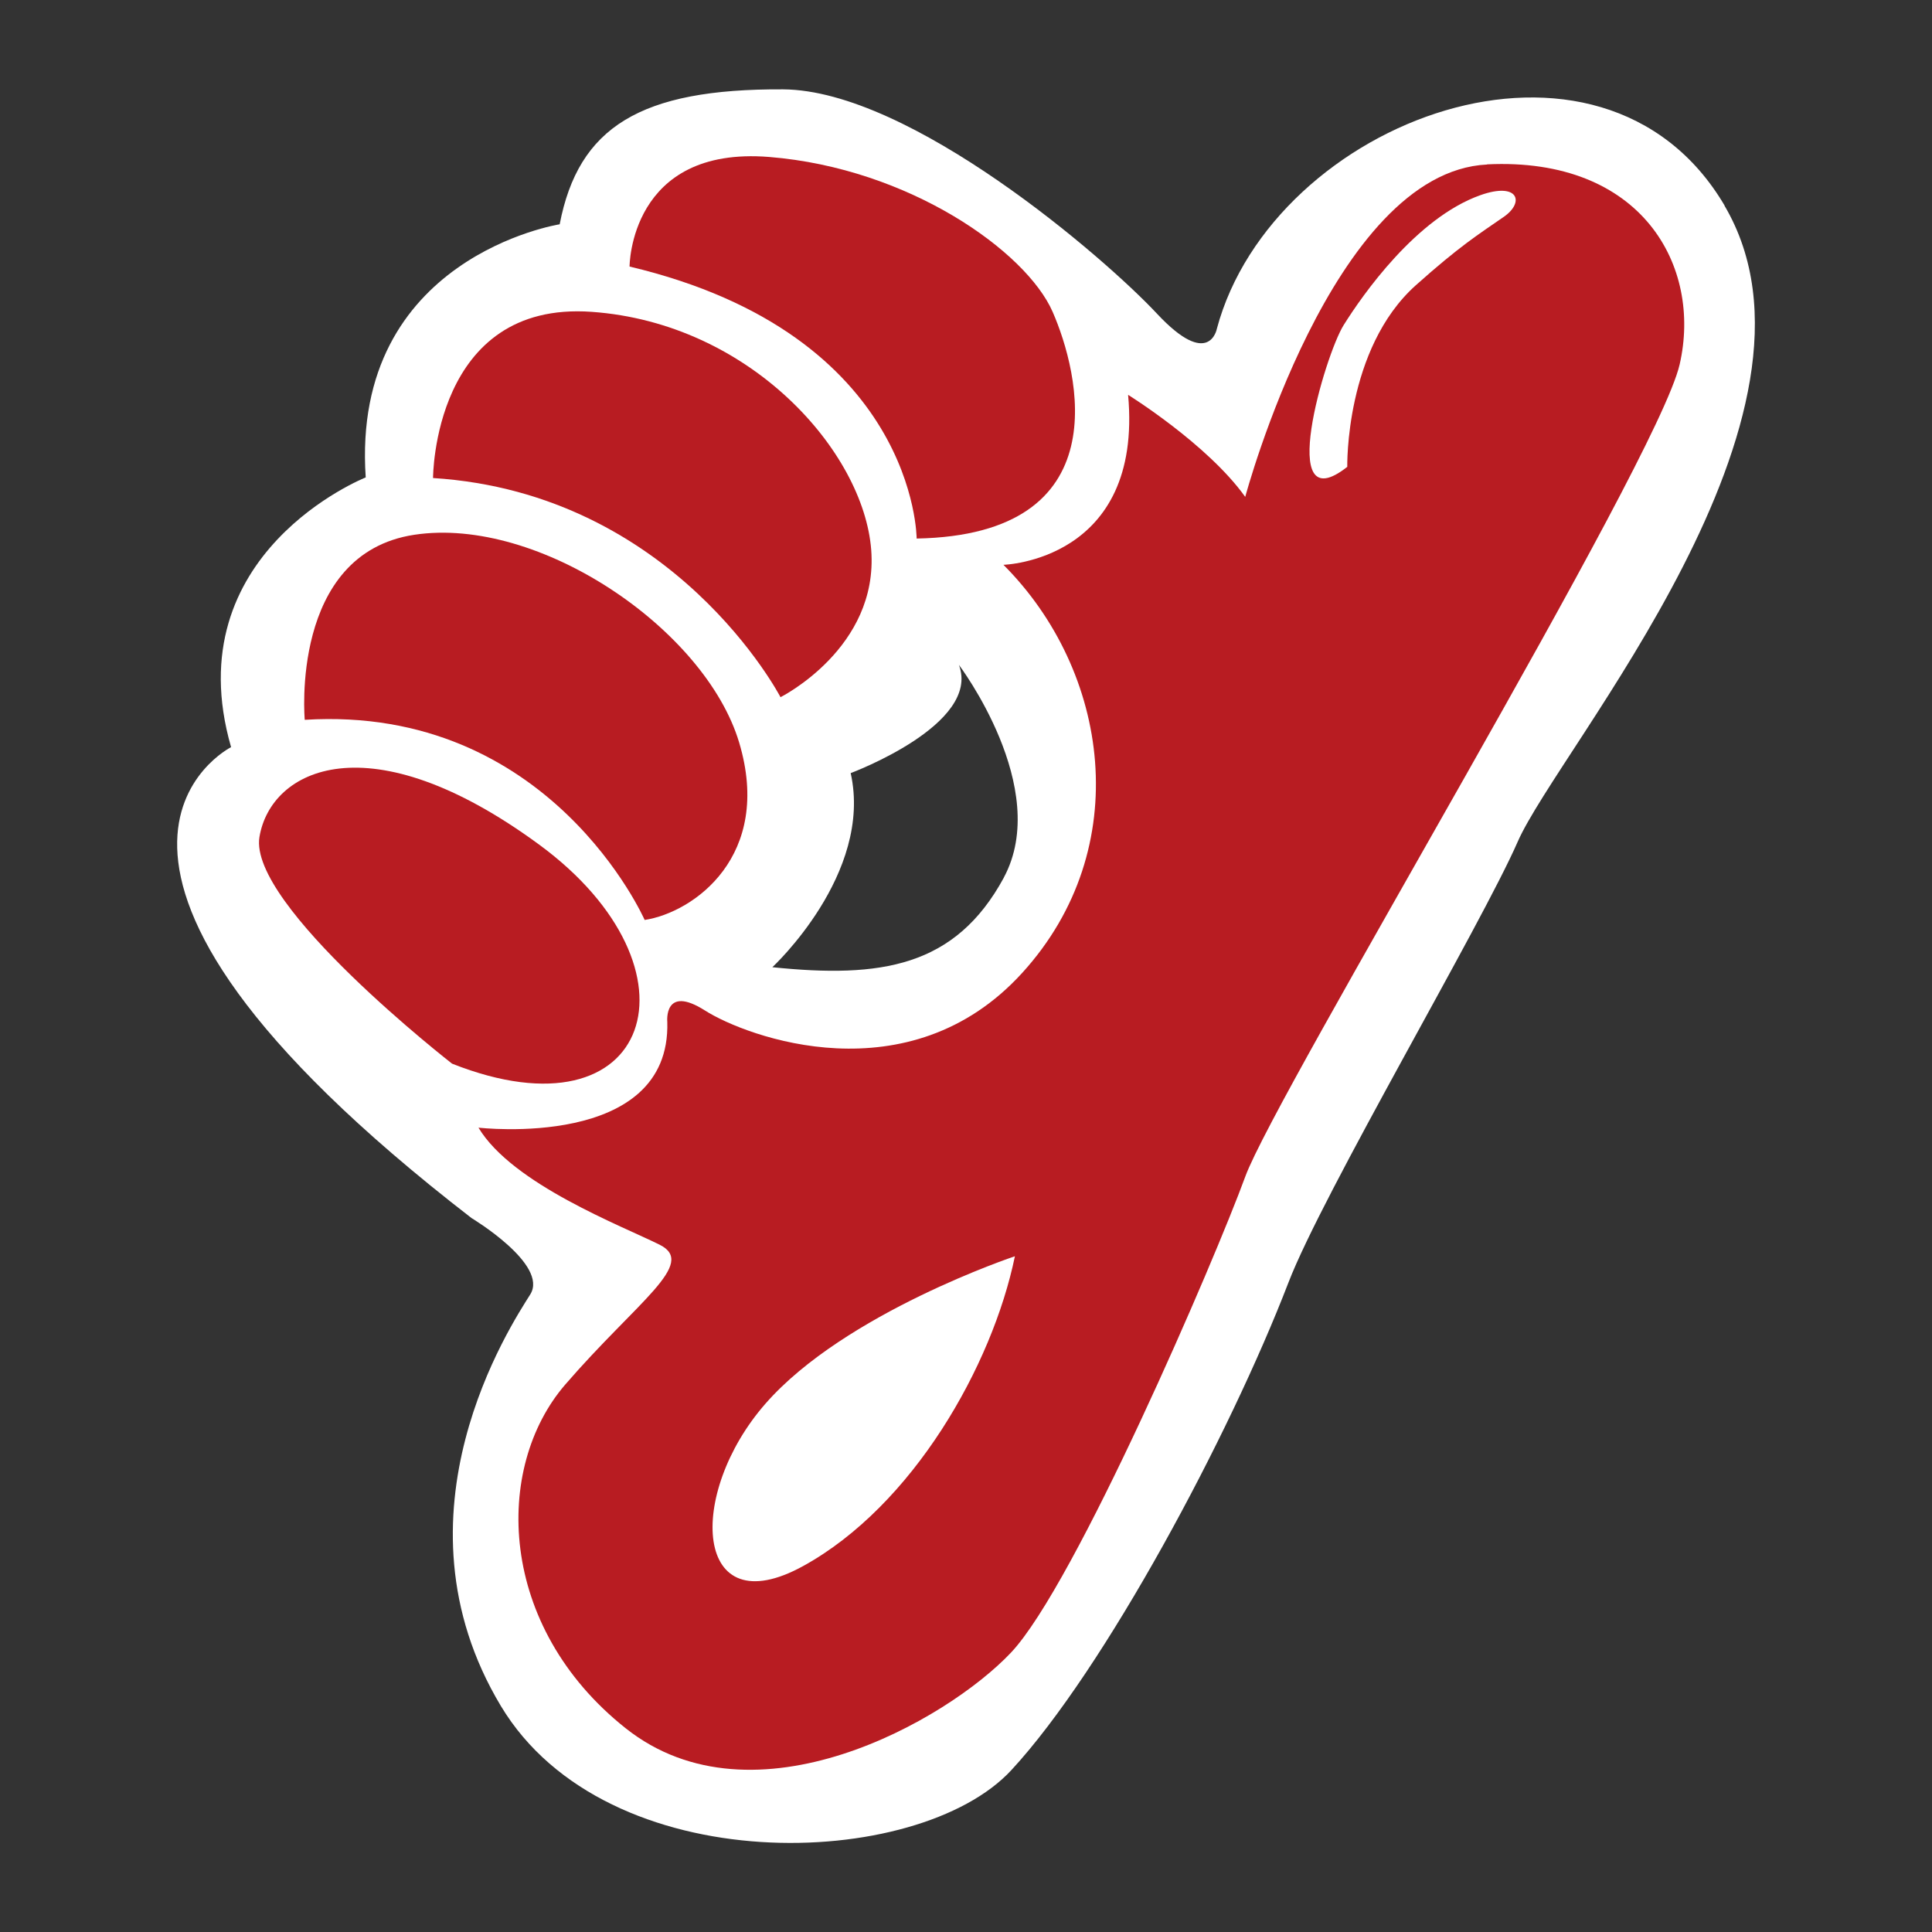
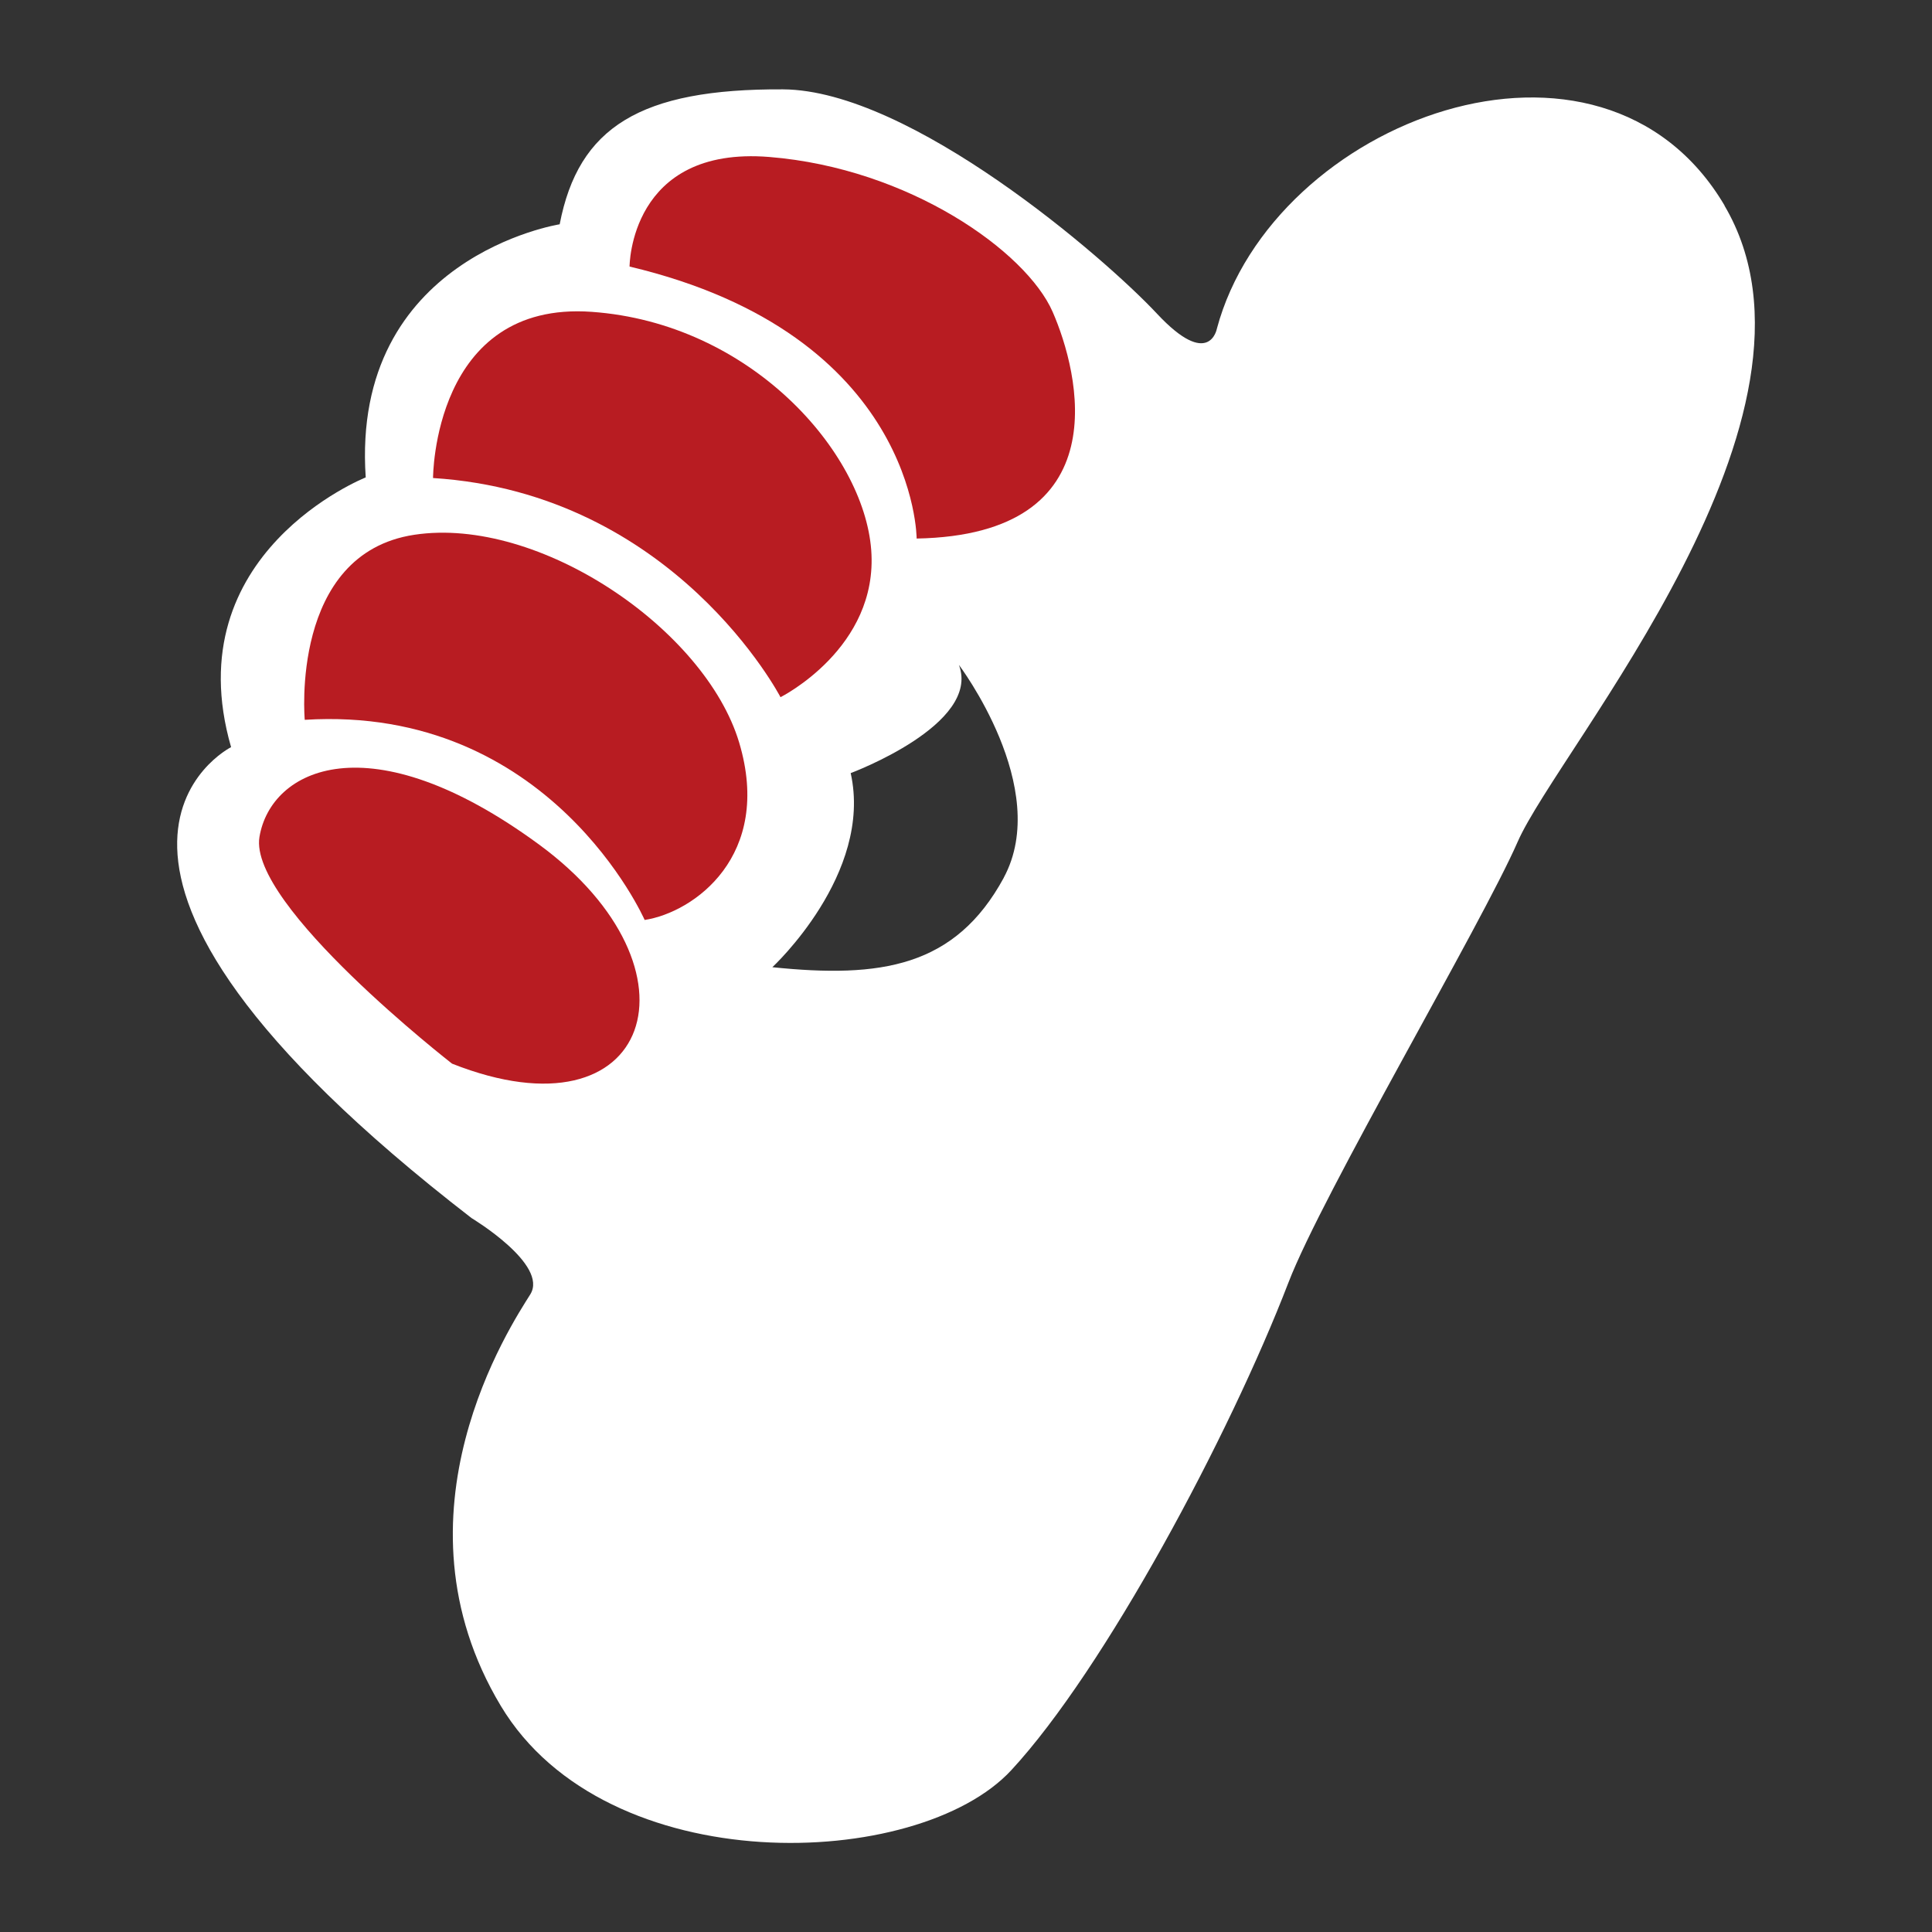
<svg xmlns="http://www.w3.org/2000/svg" id="_レイヤー_2" data-name="レイヤー 2" viewBox="0 0 128 128">
  <defs>
    <style>
      .cls-1 {
        fill: #b81c22;
      }

      .cls-2 {
        fill: #fff;
      }

      .cls-3 {
        fill: #333;
      }
    </style>
  </defs>
  <g id="logo">
    <g>
      <rect class="cls-3" width="128" height="128" />
      <g>
        <path class="cls-2" d="M114.26,13.62c-8.16-13.85-29.93-5.69-33.64,8.16,0,0-.49,2.72-3.96-.99-3.46-3.71-16.34-14.82-24.78-14.87-9.46-.05-13.56,2.5-14.8,8.94,0,0-13.84,2.17-12.85,16.77,0,0-12.63,5-8.92,17.87,0,0-14.83,7.44,15.93,31.2,0,0,5.13,3.08,3.89,5.06s-9.58,14.54-1.95,27.26c7.01,11.68,27.64,10.94,33.82,4.26,6.18-6.68,14.46-22.17,18.36-32.3,2.26-5.89,12.79-23.72,15.19-29.21,2.73-6.23,21.87-28.29,13.7-42.15ZM66.51,58.14c-3.22,5.94-8.16,6.68-15.34,5.94,0,0,6.68-6.18,5.19-12.86,0,0,8.66-3.22,7.17-7.17,0,0,6.18,8.16,2.97,14.1Z" />
        <g>
          <path class="cls-1" d="M60.73,35.68s0-13.51-19.02-18.02c0,0,0-8.01,9.26-7.26,9.26.75,17.02,6.26,18.77,10.26,1.75,4,4.5,14.77-9.01,15.02Z" />
          <path class="cls-1" d="M28.69,31.67s0-11.76,10.51-11.01,18.02,9.26,18.52,15.77-6.01,9.76-6.01,9.76c0,0-7.01-13.51-23.03-14.52Z" />
          <path class="cls-1" d="M20.19,47.69s-1-11.01,7.26-12.26c8.26-1.25,19.27,6.26,21.52,13.76,2.25,7.51-3,11.26-6.26,11.76,0,0-6.26-14.27-22.52-13.26Z" />
          <path class="cls-1" d="M29.95,70.47s-13.51-10.51-12.76-15.02c.75-4.5,7.26-7.76,18.52.5,11.26,8.26,7.51,19.77-5.76,14.52Z" />
-           <path class="cls-1" d="M98.52,10.9c-10.26.5-16.02,22.02-16.02,22.02-2.5-3.5-7.76-6.76-7.76-6.76,1,11.01-8.26,11.26-8.26,11.26,7.01,7.01,8.76,18.77,1.25,27.03-7.51,8.26-18.27,4.25-21.02,2.5-2.75-1.75-2.5.75-2.5.75.25,8.51-12.51,7.01-12.51,7.01,2.25,3.75,9.51,6.51,12.01,7.76,2.5,1.25-1.5,3.75-6.26,9.26-4.76,5.51-4.5,16.02,4,22.77,8.51,6.76,21.27-.5,25.53-5.01,4.25-4.5,13.51-26.03,15.52-31.53,2-5.51,27.28-47.3,28.78-53.81,1.5-6.51-2.5-13.76-12.76-13.26ZM53.22,103.75c-7.26,4-7.76-4.76-2.5-10.76,5.26-6.01,16.52-9.76,16.52-9.76-1.5,7.26-6.76,16.52-14.02,20.52ZM93.8,18.9c-4.7,4.21-4.54,12.03-4.54,12.03-4.76,3.75-1.49-7.39-.24-9.39s4.81-7.1,9.06-8.61c2.51-.89,2.95.46,1.56,1.43-1.69,1.17-2.93,1.94-5.84,4.54Z" />
        </g>
      </g>
    </g>
  </g>
</svg>